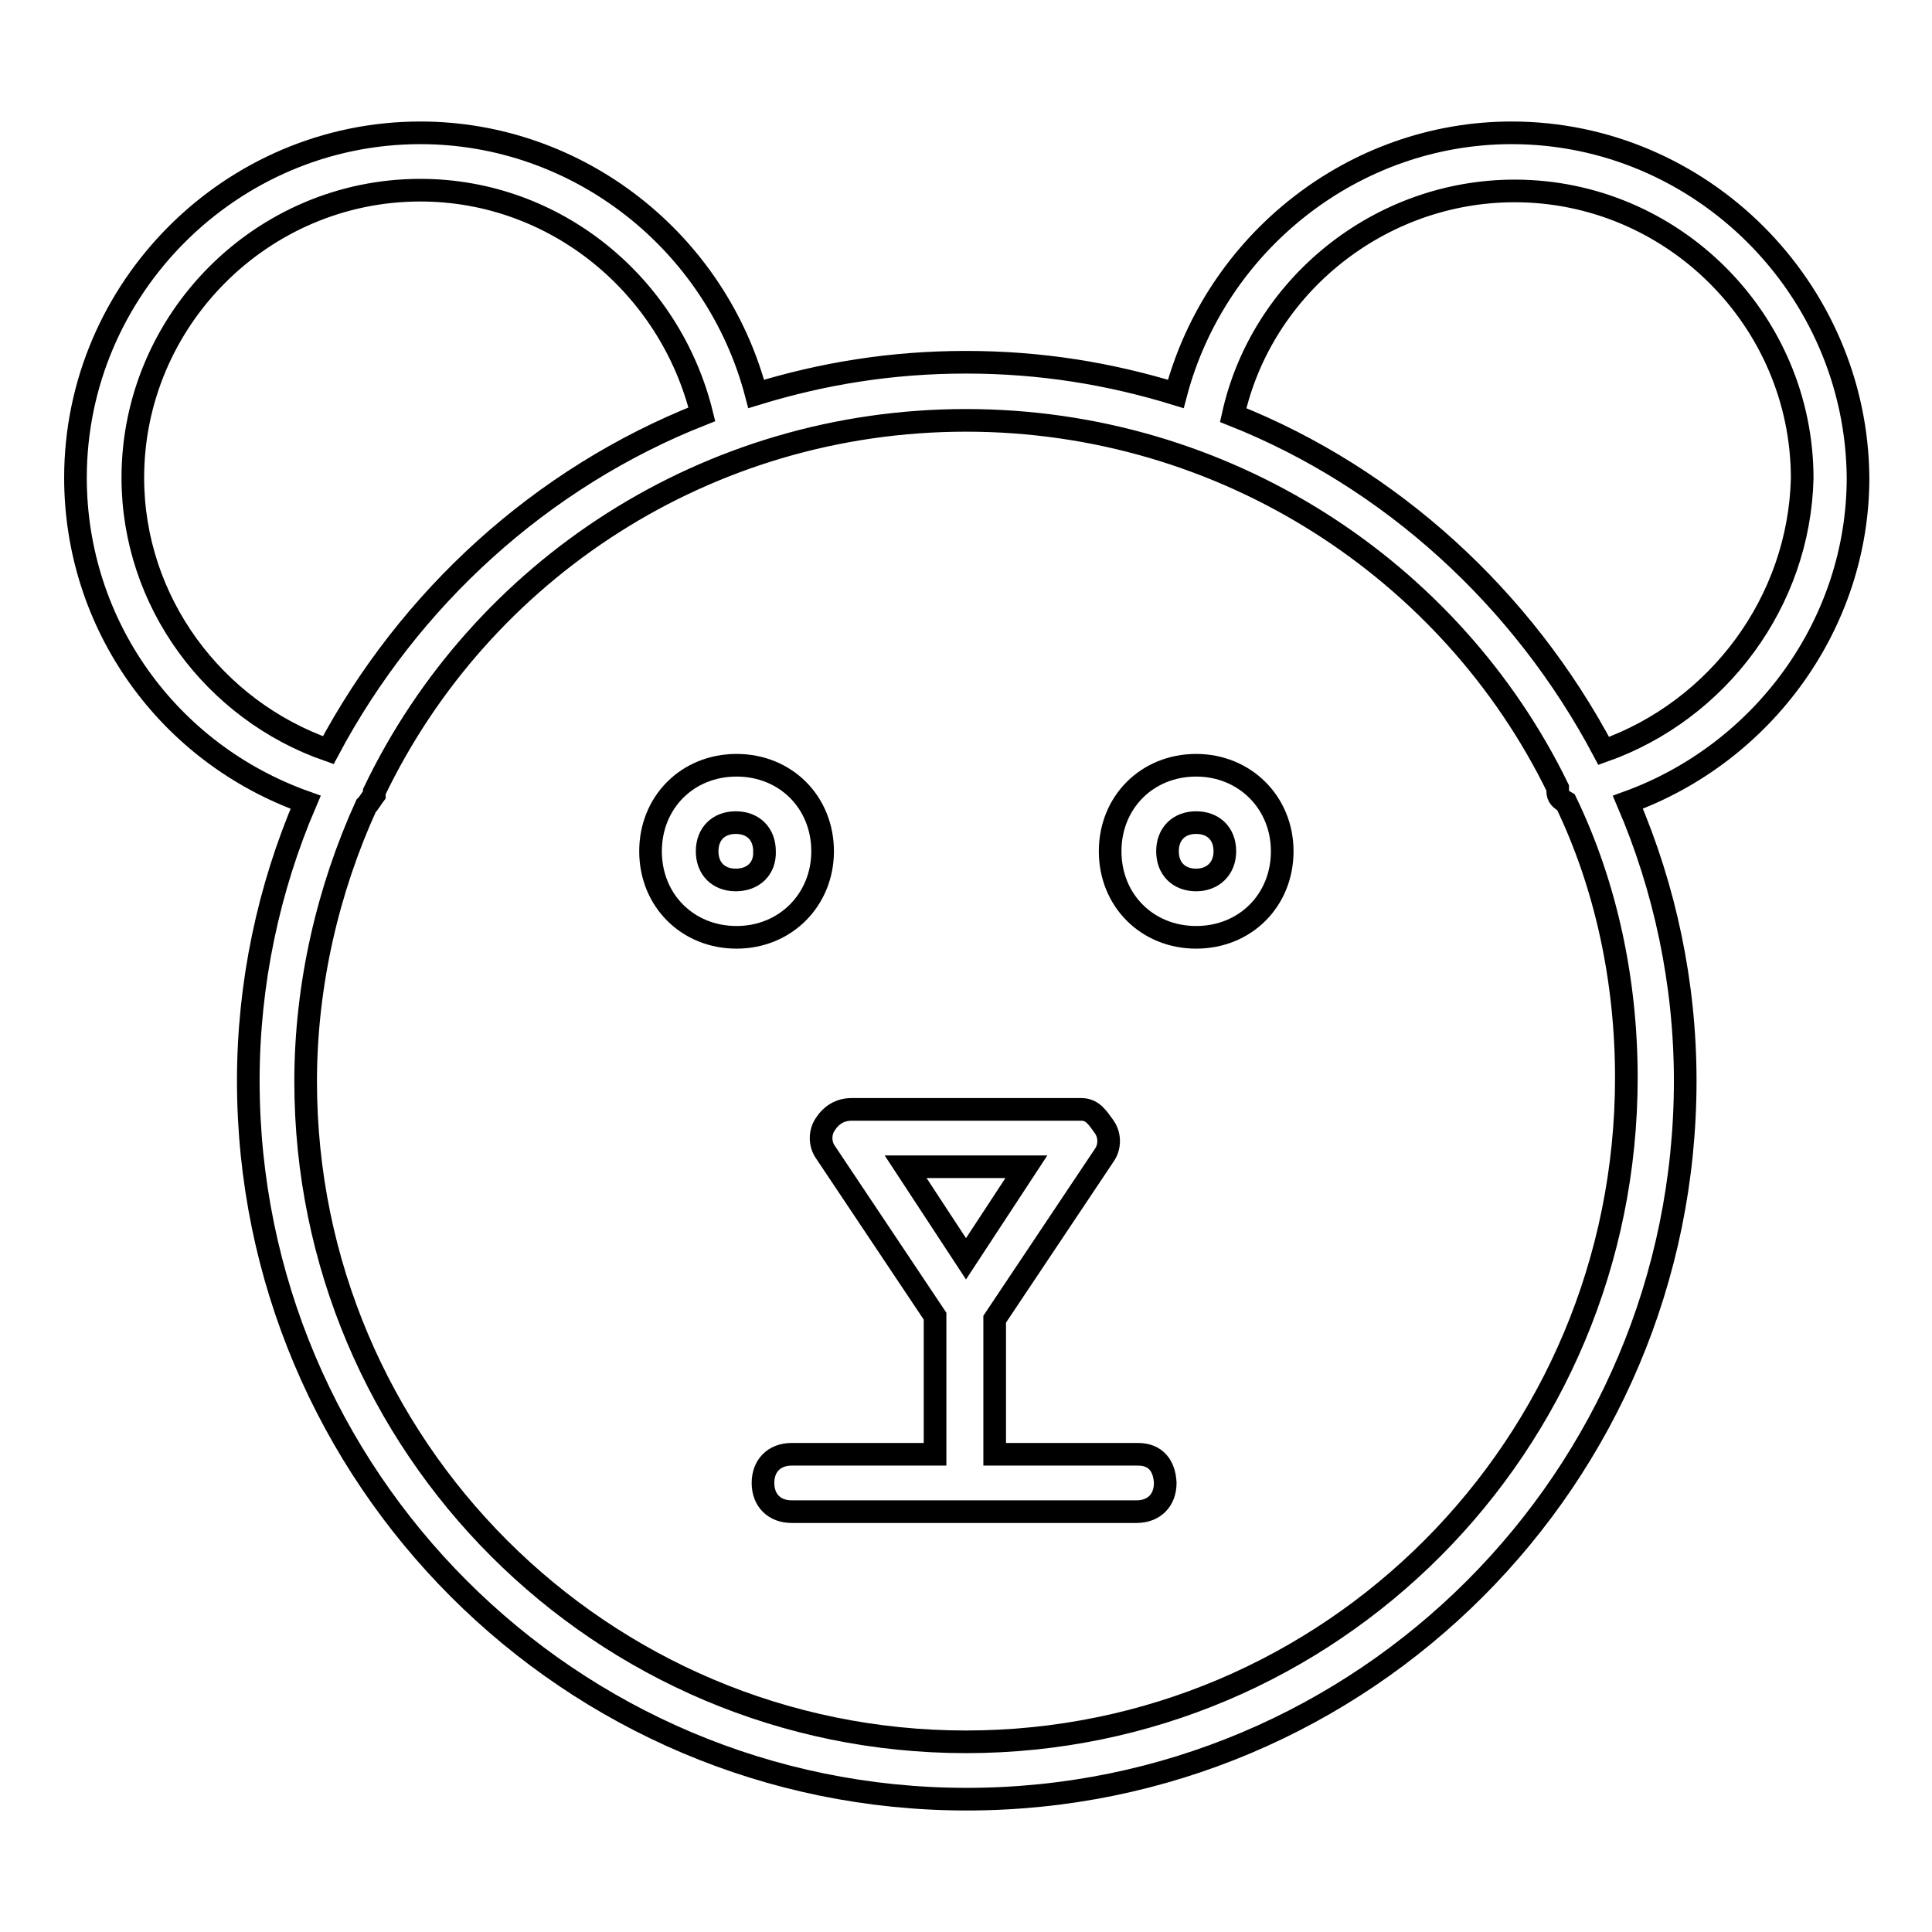
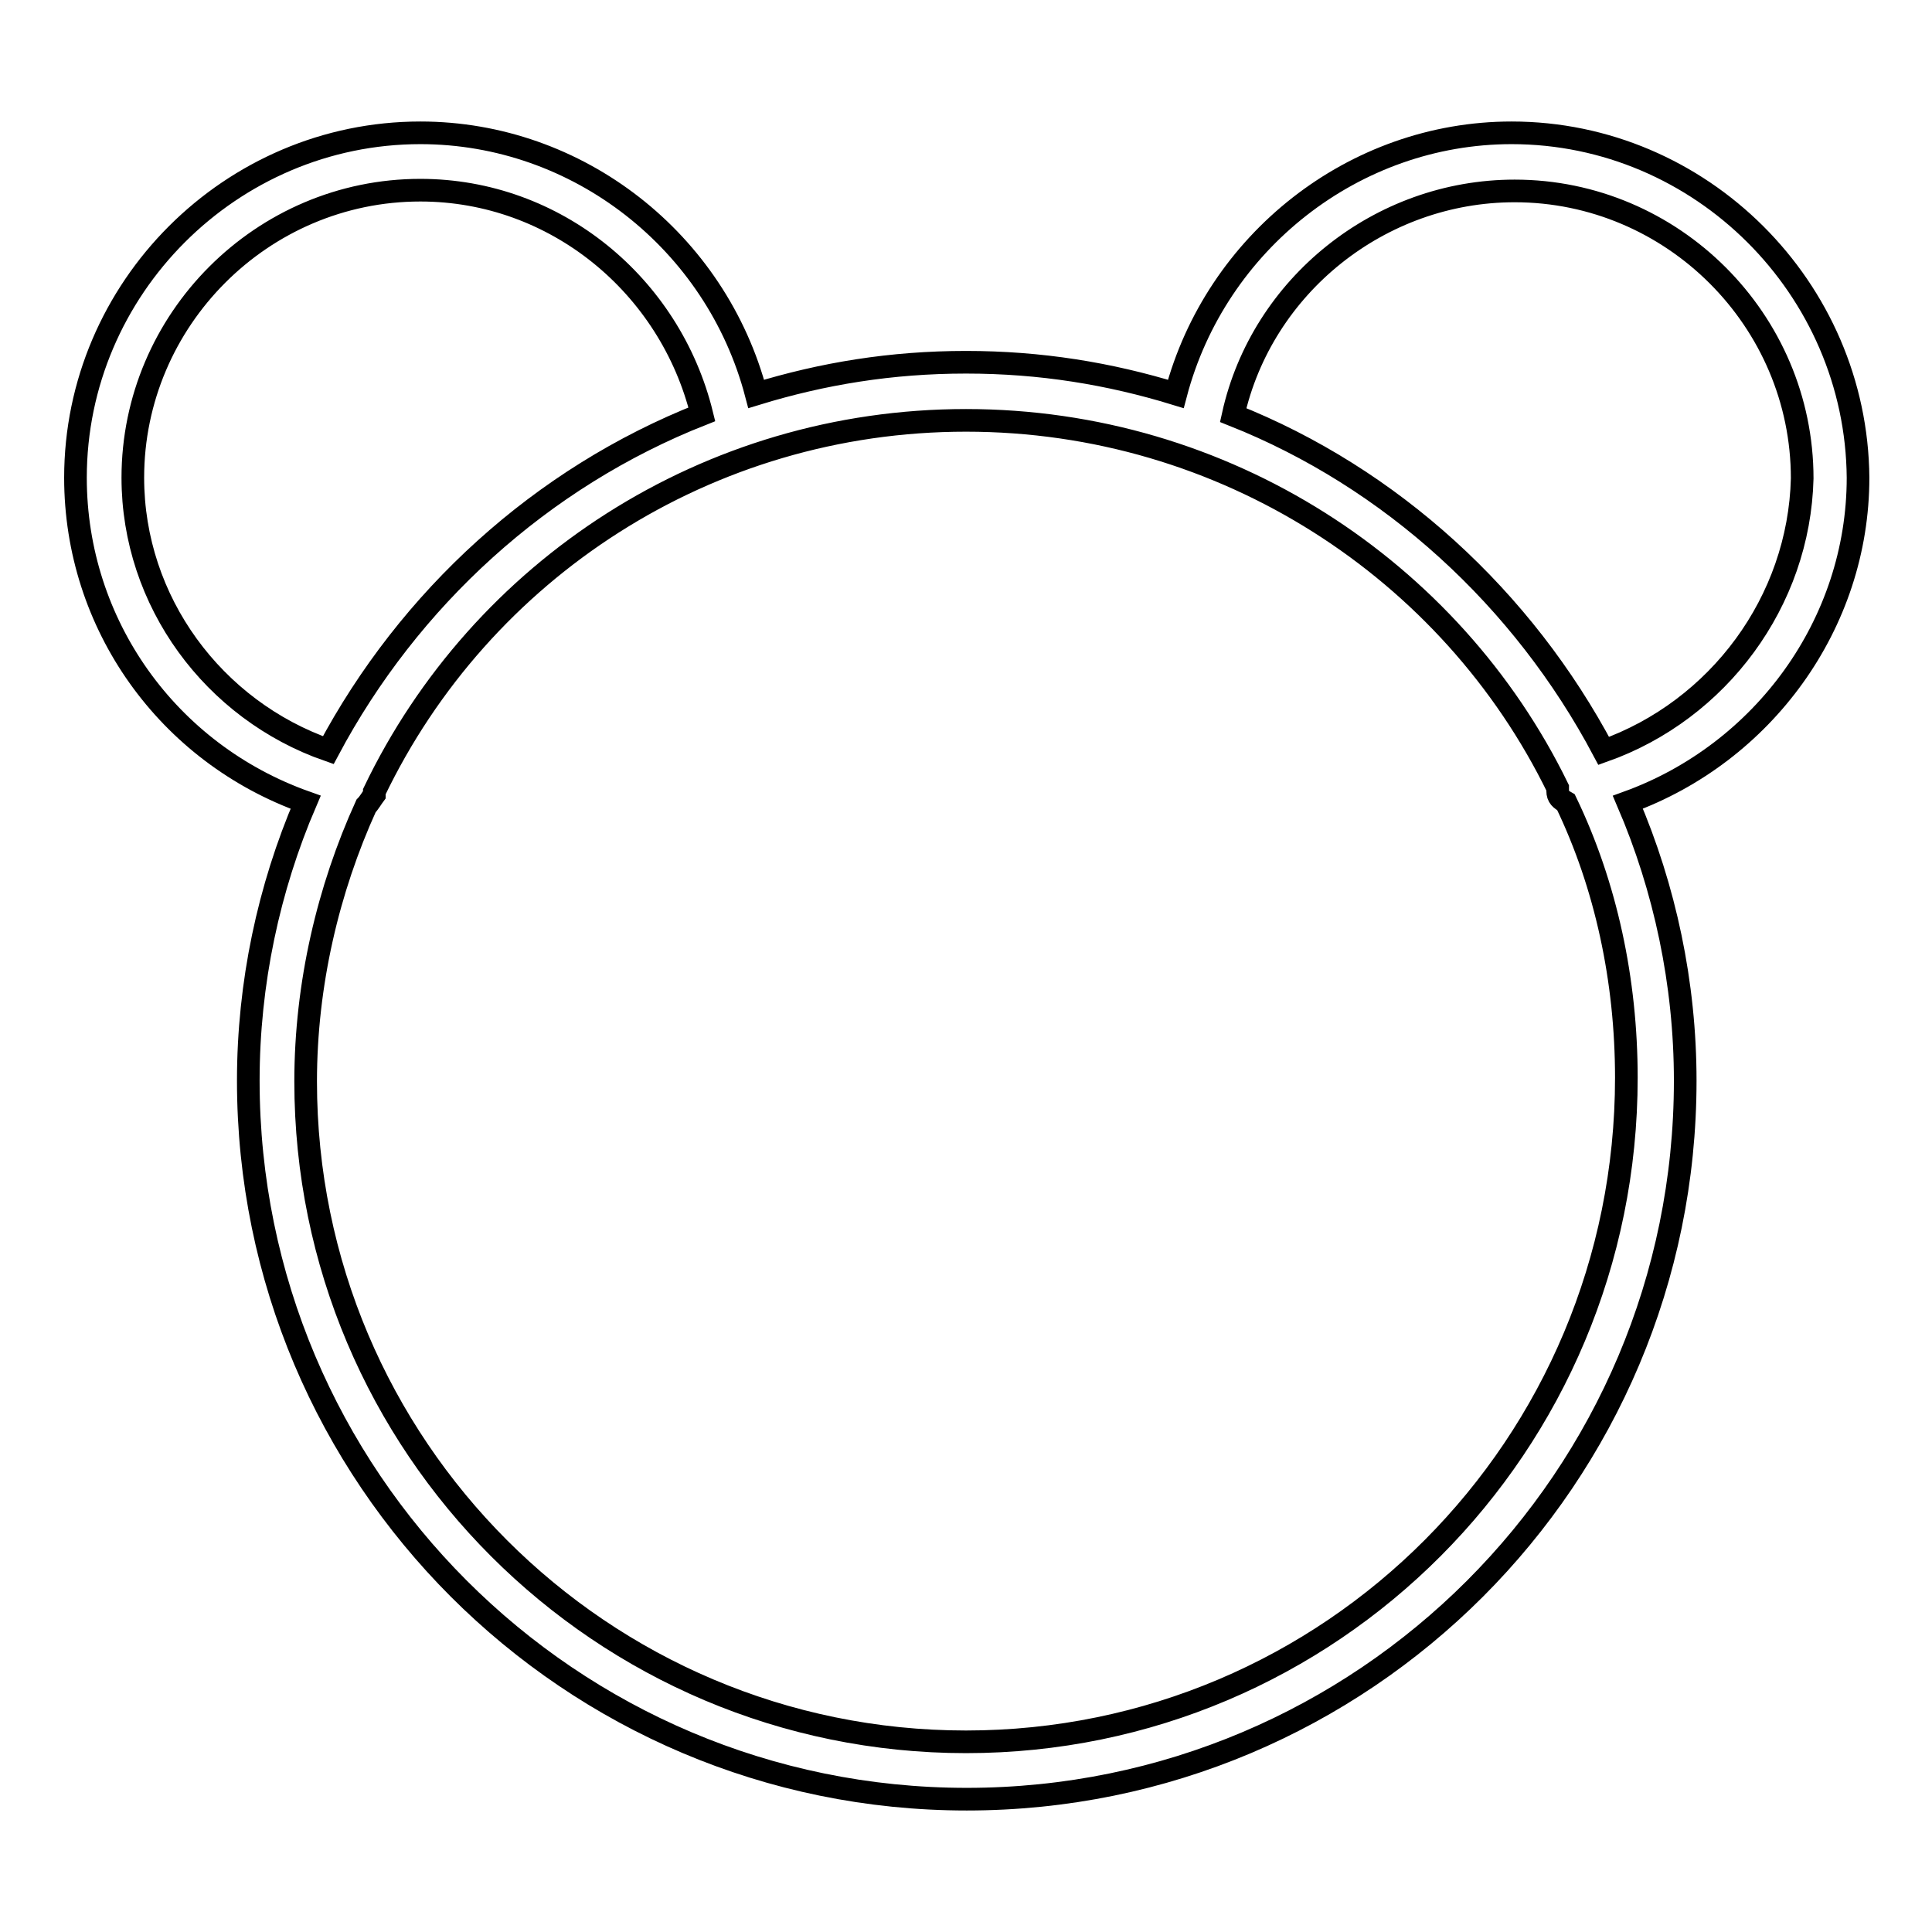
<svg xmlns="http://www.w3.org/2000/svg" version="1.1" x="0px" y="0px" viewBox="0 0 256 256" enable-background="new 0 0 256 256" xml:space="preserve">
  <g>
    <path stroke-width="3" fill-opacity="0" stroke="#000000" d="M200.3,17.6c-20.9,0-39.2,14.5-44.5,34.6c-8.8-2.7-17.9-4.2-27.8-4.2c-9.9,0-19,1.5-27.8,4.2 c-5.3-20.2-23.6-34.6-44.5-34.6C30.6,17.6,10,38.2,10,63.3c0,19.4,12.2,36.5,30.5,43c-4.9,11.4-7.6,24-7.6,36.9 c0,52.5,42.6,95.2,95.2,95.2s95.2-42.6,95.2-95.2c0-12.9-2.7-25.5-7.6-36.9c17.9-6.5,30.5-23.6,30.5-43 C246,38.2,225.4,17.6,200.3,17.6z M17.6,63.3c0-20.9,17.1-38.1,38.1-38.1c17.9,0,33.1,12.6,37.3,29.7 c-21.3,8.4-38.8,24.4-49.5,44.5C28.3,94.1,17.6,79.7,17.6,63.3z M128,230.8c-48.3,0-87.5-39.2-87.5-87.5c0-12.9,3-25.5,8-36.5 c0.4-0.4,0.8-1.1,1.1-1.5v-0.4C63.7,75.5,93.7,55.7,128,55.7c34.3,0,64.3,19.8,78.4,48.7v0.4c0,0.8,0.4,1.1,1.1,1.5 c5.3,11,8,23.6,8,36.5C215.5,191.6,176.3,230.8,128,230.8z M212.5,99.5c-10.7-20.2-28.2-36.2-49.1-44.5 c3.8-17.1,19.4-29.7,37.3-29.7c20.9,0,38.1,17.1,38.1,38.1C238.4,79.7,227.7,94.1,212.5,99.5z" />
-     <path stroke-width="3" fill-opacity="0" stroke="#000000" d="M150.8,192.7h-19v-17.9l14.5-21.7c0.8-1.1,0.8-2.7,0-3.8c-0.8-1.1-1.5-2.3-3-2.3h-30.5 c-1.5,0-2.7,0.8-3.4,1.9c-0.8,1.1-0.8,2.7,0,3.8l14.5,21.7v18.3h-19c-2.3,0-3.8,1.5-3.8,3.8c0,2.3,1.5,3.8,3.8,3.8h45.7 c2.3,0,3.8-1.5,3.8-3.8C154.3,194.2,153.1,192.7,150.8,192.7z M136,154.6l-8,12.2l-8-12.2H136z M109,112.8 c0-6.5-4.9-11.4-11.4-11.4s-11.4,4.9-11.4,11.4c0,6.5,4.9,11.4,11.4,11.4S109,119.2,109,112.8z M97.5,116.6c-2.3,0-3.8-1.5-3.8-3.8 c0-2.3,1.5-3.8,3.8-3.8s3.8,1.5,3.8,3.8C101.4,115.1,99.8,116.6,97.5,116.6z M158.5,101.4c-6.5,0-11.4,4.9-11.4,11.4 c0,6.5,4.9,11.4,11.4,11.4c6.5,0,11.4-4.9,11.4-11.4C169.9,106.3,164.9,101.4,158.5,101.4z M158.5,116.6c-2.3,0-3.8-1.5-3.8-3.8 c0-2.3,1.5-3.8,3.8-3.8c2.3,0,3.8,1.5,3.8,3.8C162.3,115.1,160.7,116.6,158.5,116.6z" />
  </g>
</svg>